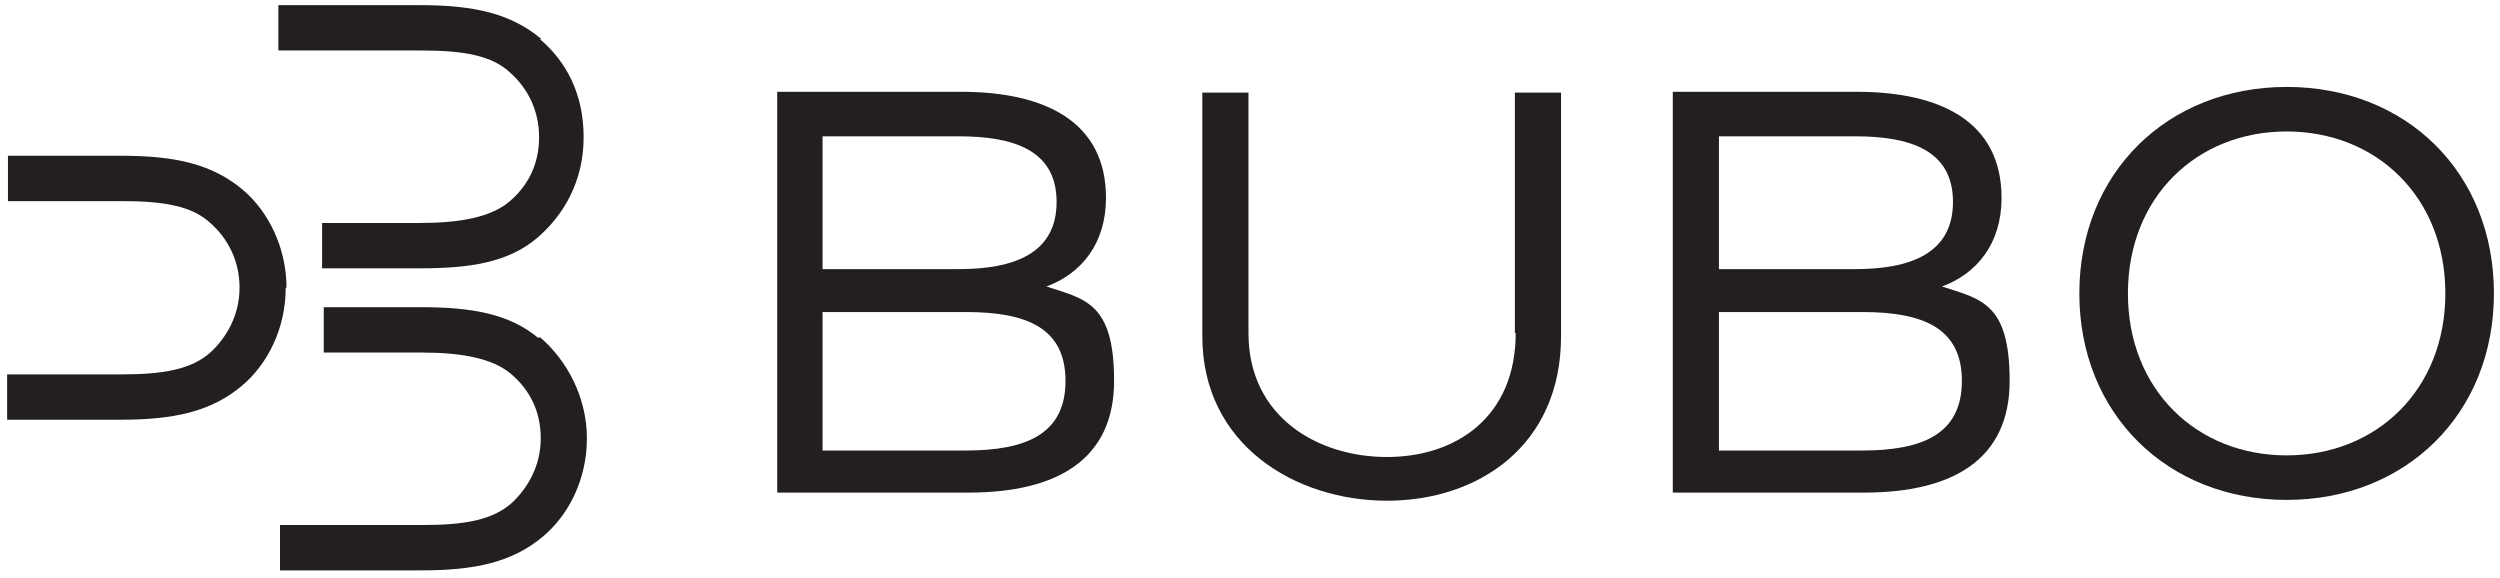
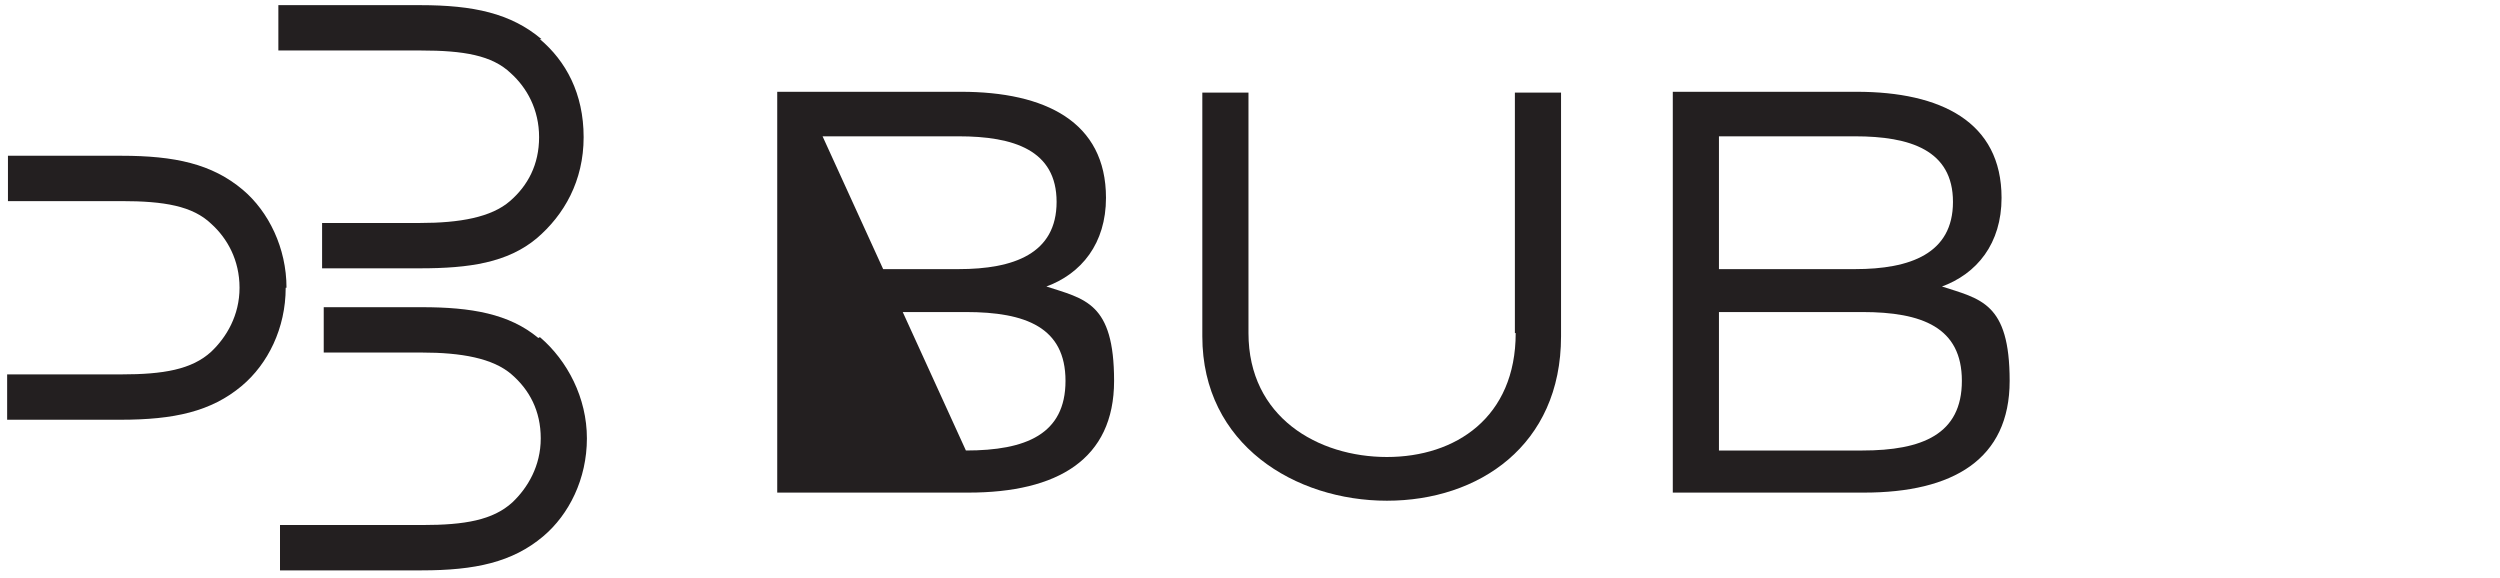
<svg xmlns="http://www.w3.org/2000/svg" width="238" height="55" viewBox="0 0 238 55" fill="none">
-   <path d="M99.508 27.316C102.977 26.082 105.29 23.153 105.29 18.836C105.29 11.59 99.508 8.738 91.491 8.738H73.992V46.896H92.185C100.665 46.896 106.061 43.736 106.061 36.258C106.061 28.78 103.286 28.472 99.508 27.239V27.316ZM78.309 12.977H91.26C96.502 12.977 100.588 14.288 100.588 19.221C100.588 24.155 96.502 25.62 91.26 25.62H78.309V12.977ZM91.954 42.888H78.309V29.706H91.954C97.658 29.706 101.436 31.17 101.436 36.258C101.436 41.346 97.658 42.888 91.954 42.888Z" fill="#231F20" />
+   <path d="M99.508 27.316C102.977 26.082 105.29 23.153 105.29 18.836C105.29 11.59 99.508 8.738 91.491 8.738H73.992V46.896H92.185C100.665 46.896 106.061 43.736 106.061 36.258C106.061 28.78 103.286 28.472 99.508 27.239V27.316ZM78.309 12.977H91.26C96.502 12.977 100.588 14.288 100.588 19.221C100.588 24.155 96.502 25.62 91.26 25.62H78.309V12.977ZH78.309V29.706H91.954C97.658 29.706 101.436 31.17 101.436 36.258C101.436 41.346 97.658 42.888 91.954 42.888Z" fill="#231F20" />
  <path d="M144.294 31.711C144.294 39.728 138.59 43.506 132.037 43.506C125.485 43.506 118.855 39.728 118.855 31.711V8.816H114.461V32.02C114.461 42.349 123.326 47.668 132.037 47.668C140.748 47.668 148.611 42.426 148.611 32.02V8.816H144.217V31.711H144.294Z" fill="#231F20" />
  <path d="M184.766 27.316C188.235 26.082 190.548 23.153 190.548 18.836C190.548 11.59 184.766 8.738 176.749 8.738H159.25V46.896H177.443C185.923 46.896 191.319 43.736 191.319 36.258C191.319 28.78 188.544 28.472 184.766 27.239V27.316ZM163.644 12.977H176.595C181.837 12.977 185.923 14.288 185.923 19.221C185.923 24.155 181.837 25.62 176.595 25.62H163.644V12.977ZM177.289 42.888H163.644V29.706H177.289C182.993 29.706 186.77 31.17 186.77 36.258C186.77 41.346 182.993 42.888 177.289 42.888Z" fill="#231F20" />
-   <path d="M217.688 8.276C206.356 8.276 197.953 16.448 197.953 27.934C197.953 39.42 206.356 47.591 217.688 47.591C229.02 47.591 237.422 39.42 237.422 27.934C237.422 16.448 229.097 8.276 217.688 8.276ZM217.688 43.352C209.131 43.352 202.578 37.107 202.578 27.934C202.578 18.76 209.131 12.516 217.688 12.516C226.244 12.516 232.797 18.76 232.797 27.934C232.797 37.107 226.244 43.352 217.688 43.352Z" fill="#231F20" />
  <path d="M51.247 32.175C48.472 29.862 44.849 29.245 40.147 29.245H30.819V33.562H40.147C43.924 33.562 46.93 34.102 48.703 35.643C50.399 37.108 51.479 39.112 51.479 41.733C51.479 44.354 50.245 46.436 48.781 47.823C46.93 49.519 44.232 49.982 40.224 49.982H26.656V54.299H40.147C45.234 54.299 48.781 53.528 51.71 51.061C54.177 48.98 55.873 45.588 55.873 41.733C55.873 37.879 54.023 34.333 51.402 32.097L51.247 32.175Z" fill="#231F20" />
  <path d="M27.275 27.394C27.275 23.616 25.579 20.148 23.112 18.066C20.183 15.599 16.637 14.828 11.549 14.828H0.757V19.145H11.549C15.635 19.145 18.333 19.608 20.106 21.304C21.648 22.691 22.804 24.773 22.804 27.394C22.804 30.015 21.571 32.096 20.106 33.484C18.256 35.18 15.558 35.642 11.549 35.642H0.68V39.959H11.472C16.56 39.959 20.106 39.188 23.035 36.721C25.502 34.64 27.198 31.248 27.198 27.394H27.275Z" fill="#231F20" />
  <path d="M51.554 3.728C48.624 1.261 45.078 0.49 39.99 0.49H26.5V4.807H40.068C44.153 4.807 46.851 5.27 48.624 6.966C50.166 8.353 51.322 10.434 51.322 13.056C51.322 15.677 50.243 17.681 48.547 19.145C46.774 20.687 43.768 21.227 39.99 21.227H30.663V25.544H39.99C44.693 25.544 48.316 25.004 51.091 22.692C53.712 20.456 55.562 17.218 55.562 13.056C55.562 8.893 53.866 5.809 51.4 3.728H51.554Z" fill="#231F20" />
</svg>